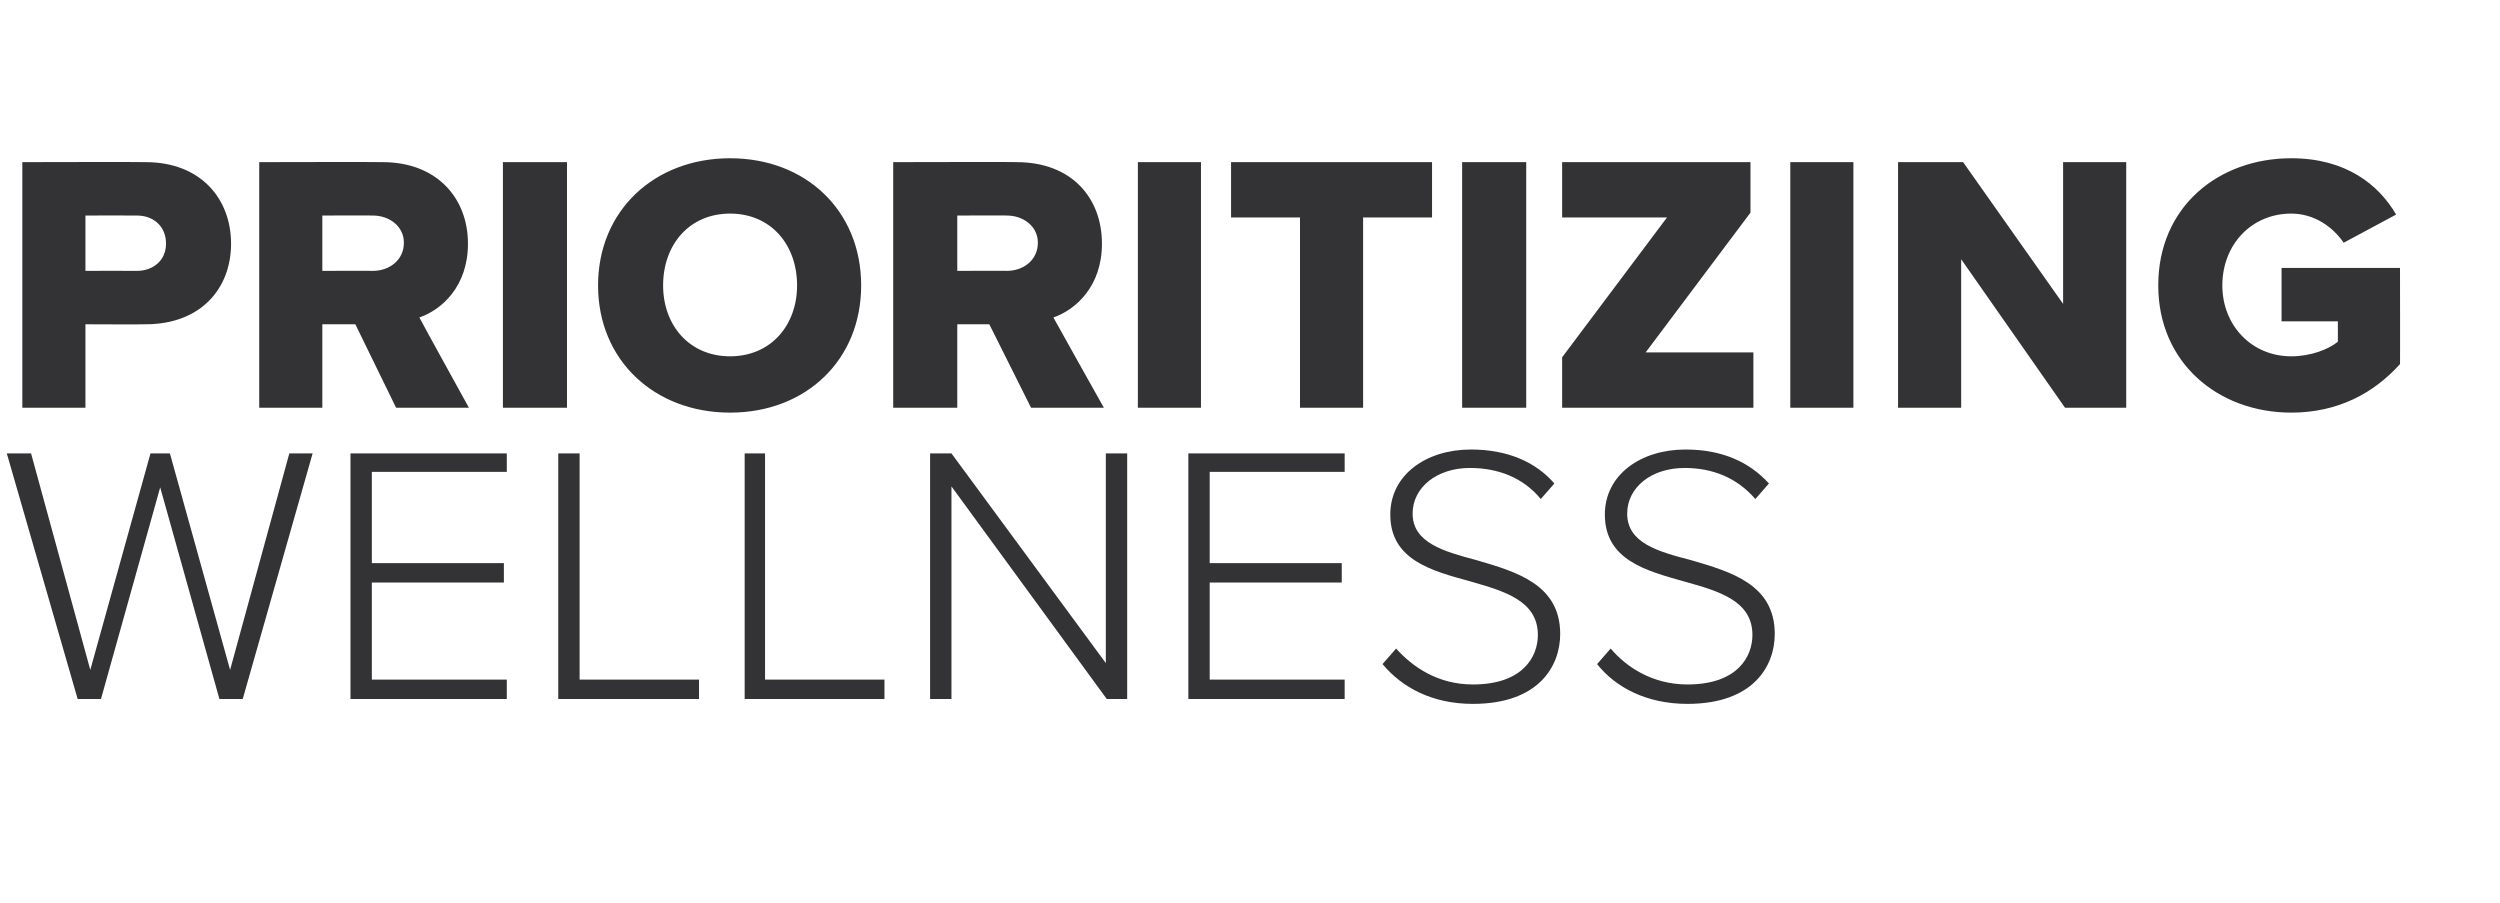
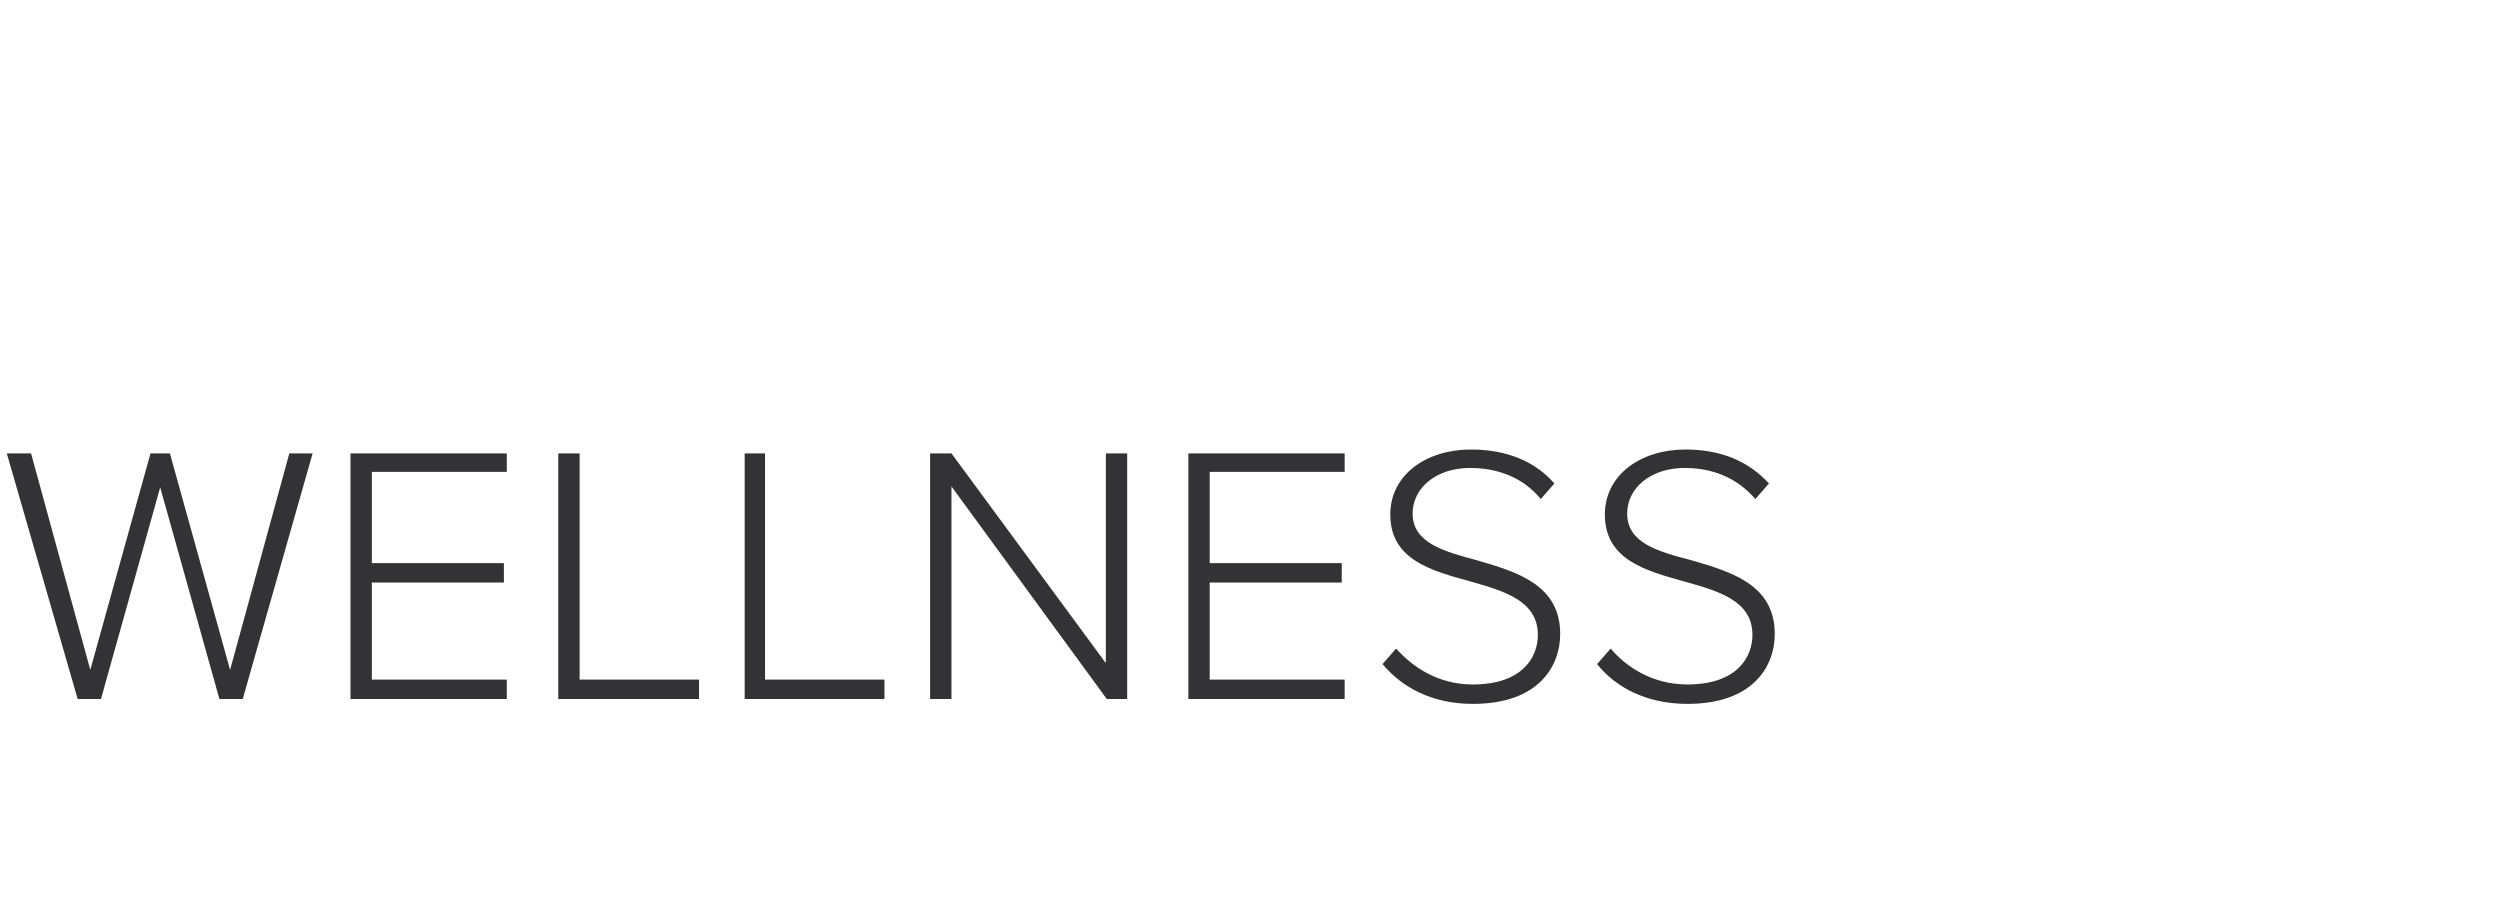
<svg xmlns="http://www.w3.org/2000/svg" version="1.1" width="257.5px" height="93px" viewBox="0 -12 257.5 93" style="top:-12px">
  <desc>Prioritizing Wellness</desc>
  <defs />
  <g id="Polygon84449">
    <path d="M 22.6 60 L 16.5 38.2 L 10.4 60 L 8 60 L 0.7 34.7 L 3.2 34.7 L 9.3 57 L 15.5 34.7 L 17.5 34.7 L 23.7 57 L 29.8 34.7 L 32.2 34.7 L 25 60 L 22.6 60 Z M 36.1 60 L 36.1 34.7 L 52.2 34.7 L 52.2 36.6 L 38.3 36.6 L 38.3 46 L 51.9 46 L 51.9 48 L 38.3 48 L 38.3 58 L 52.2 58 L 52.2 60 L 36.1 60 Z M 57.5 60 L 57.5 34.7 L 59.7 34.7 L 59.7 58 L 72 58 L 72 60 L 57.5 60 Z M 76.7 60 L 76.7 34.7 L 78.8 34.7 L 78.8 58 L 91.1 58 L 91.1 60 L 76.7 60 Z M 114 60 L 98 38.1 L 98 60 L 95.8 60 L 95.8 34.7 L 98 34.7 L 113.9 56.3 L 113.9 34.7 L 116.1 34.7 L 116.1 60 L 114 60 Z M 122.4 60 L 122.4 34.7 L 138.5 34.7 L 138.5 36.6 L 124.6 36.6 L 124.6 46 L 138.2 46 L 138.2 48 L 124.6 48 L 124.6 58 L 138.5 58 L 138.5 60 L 122.4 60 Z M 143.8 54.8 C 145.5 56.7 148.1 58.5 151.7 58.5 C 156.9 58.5 158.4 55.6 158.4 53.4 C 158.4 49.9 155 48.9 151.5 47.9 C 147.5 46.8 143.2 45.7 143.2 41 C 143.2 36.9 146.9 34.3 151.5 34.3 C 155.3 34.3 158.2 35.6 160.1 37.8 C 160.1 37.8 158.7 39.4 158.7 39.4 C 156.9 37.2 154.3 36.2 151.4 36.2 C 148 36.2 145.5 38.2 145.5 40.9 C 145.5 43.9 148.7 44.8 152.1 45.7 C 156.2 46.9 160.7 48.2 160.7 53.3 C 160.7 56.6 158.5 60.5 151.7 60.5 C 147.5 60.5 144.4 58.8 142.4 56.4 C 142.4 56.4 143.8 54.8 143.8 54.8 Z M 165.9 54.8 C 167.5 56.7 170.2 58.5 173.8 58.5 C 179 58.5 180.5 55.6 180.5 53.4 C 180.5 49.9 177.1 48.9 173.5 47.9 C 169.6 46.8 165.3 45.7 165.3 41 C 165.3 36.9 169 34.3 173.6 34.3 C 177.4 34.3 180.2 35.6 182.2 37.8 C 182.2 37.8 180.8 39.4 180.8 39.4 C 178.9 37.2 176.4 36.2 173.5 36.2 C 170.1 36.2 167.6 38.2 167.6 40.9 C 167.6 43.9 170.7 44.8 174.2 45.7 C 178.3 46.9 182.8 48.2 182.8 53.3 C 182.8 56.6 180.6 60.5 173.8 60.5 C 169.6 60.5 166.4 58.8 164.5 56.4 C 164.5 56.4 165.9 54.8 165.9 54.8 Z " stroke="none" fill="#333235" />
  </g>
  <g id="Polygon84448">
-     <path d="M 2.3 30 L 2.3 4.7 C 2.3 4.7 14.97 4.67 15 4.7 C 20.7 4.7 23.8 8.5 23.8 13.1 C 23.8 17.7 20.7 21.4 15 21.4 C 14.97 21.43 8.8 21.4 8.8 21.4 L 8.8 30 L 2.3 30 Z M 14.1 10.2 C 14.1 10.18 8.8 10.2 8.8 10.2 L 8.8 15.9 C 8.8 15.9 14.1 15.88 14.1 15.9 C 15.8 15.9 17.1 14.8 17.1 13.1 C 17.1 11.3 15.8 10.2 14.1 10.2 Z M 40.8 30 L 36.6 21.4 L 33.2 21.4 L 33.2 30 L 26.7 30 L 26.7 4.7 C 26.7 4.7 39.41 4.67 39.4 4.7 C 45 4.7 48.2 8.4 48.2 13.1 C 48.2 17.5 45.5 19.9 43.2 20.7 C 43.17 20.71 48.3 30 48.3 30 L 40.8 30 Z M 38.4 10.2 C 38.42 10.18 33.2 10.2 33.2 10.2 L 33.2 15.9 C 33.2 15.9 38.42 15.88 38.4 15.9 C 40.1 15.9 41.6 14.8 41.6 13 C 41.6 11.3 40.1 10.2 38.4 10.2 Z M 51.8 30 L 51.8 4.7 L 58.4 4.7 L 58.4 30 L 51.8 30 Z M 75.2 4.3 C 83 4.3 88.7 9.7 88.7 17.4 C 88.7 25.1 83 30.5 75.2 30.5 C 67.4 30.5 61.6 25.1 61.6 17.4 C 61.6 9.7 67.4 4.3 75.2 4.3 Z M 75.2 10 C 71 10 68.3 13.2 68.3 17.4 C 68.3 21.5 71 24.7 75.2 24.7 C 79.4 24.7 82.1 21.5 82.1 17.4 C 82.1 13.2 79.4 10 75.2 10 Z M 106.2 30 L 101.9 21.4 L 98.6 21.4 L 98.6 30 L 92 30 L 92 4.7 C 92 4.7 104.73 4.67 104.7 4.7 C 110.4 4.7 113.5 8.4 113.5 13.1 C 113.5 17.5 110.8 19.9 108.5 20.7 C 108.49 20.71 113.7 30 113.7 30 L 106.2 30 Z M 103.7 10.2 C 103.74 10.18 98.6 10.2 98.6 10.2 L 98.6 15.9 C 98.6 15.9 103.74 15.88 103.7 15.9 C 105.4 15.9 106.9 14.8 106.9 13 C 106.9 11.3 105.4 10.2 103.7 10.2 Z M 117.2 30 L 117.2 4.7 L 123.7 4.7 L 123.7 30 L 117.2 30 Z M 133.9 30 L 133.9 10.4 L 126.8 10.4 L 126.8 4.7 L 147.5 4.7 L 147.5 10.4 L 140.4 10.4 L 140.4 30 L 133.9 30 Z M 150.6 30 L 150.6 4.7 L 157.2 4.7 L 157.2 30 L 150.6 30 Z M 160.9 30 L 160.9 24.8 L 171.7 10.4 L 160.9 10.4 L 160.9 4.7 L 180.3 4.7 L 180.3 9.9 L 169.5 24.3 L 180.6 24.3 L 180.6 30 L 160.9 30 Z M 184.4 30 L 184.4 4.7 L 190.9 4.7 L 190.9 30 L 184.4 30 Z M 212.7 30 L 202 14.7 L 202 30 L 195.5 30 L 195.5 4.7 L 202.2 4.7 L 212.5 19.3 L 212.5 4.7 L 219 4.7 L 219 30 L 212.7 30 Z M 236 4.3 C 241.6 4.3 245 7 246.8 10.1 C 246.8 10.1 241.4 13 241.4 13 C 240.3 11.4 238.4 10 236 10 C 231.9 10 228.9 13.2 228.9 17.4 C 228.9 21.5 231.9 24.7 236 24.7 C 238 24.7 239.8 24 240.8 23.2 C 240.8 23.18 240.8 21.1 240.8 21.1 L 235 21.1 L 235 15.6 L 247.2 15.6 C 247.2 15.6 247.22 25.54 247.2 25.5 C 244.5 28.5 240.8 30.5 236 30.5 C 228.5 30.5 222.3 25.4 222.3 17.4 C 222.3 9.3 228.5 4.3 236 4.3 Z " stroke="none" fill="#333235" />
-   </g>
+     </g>
</svg>